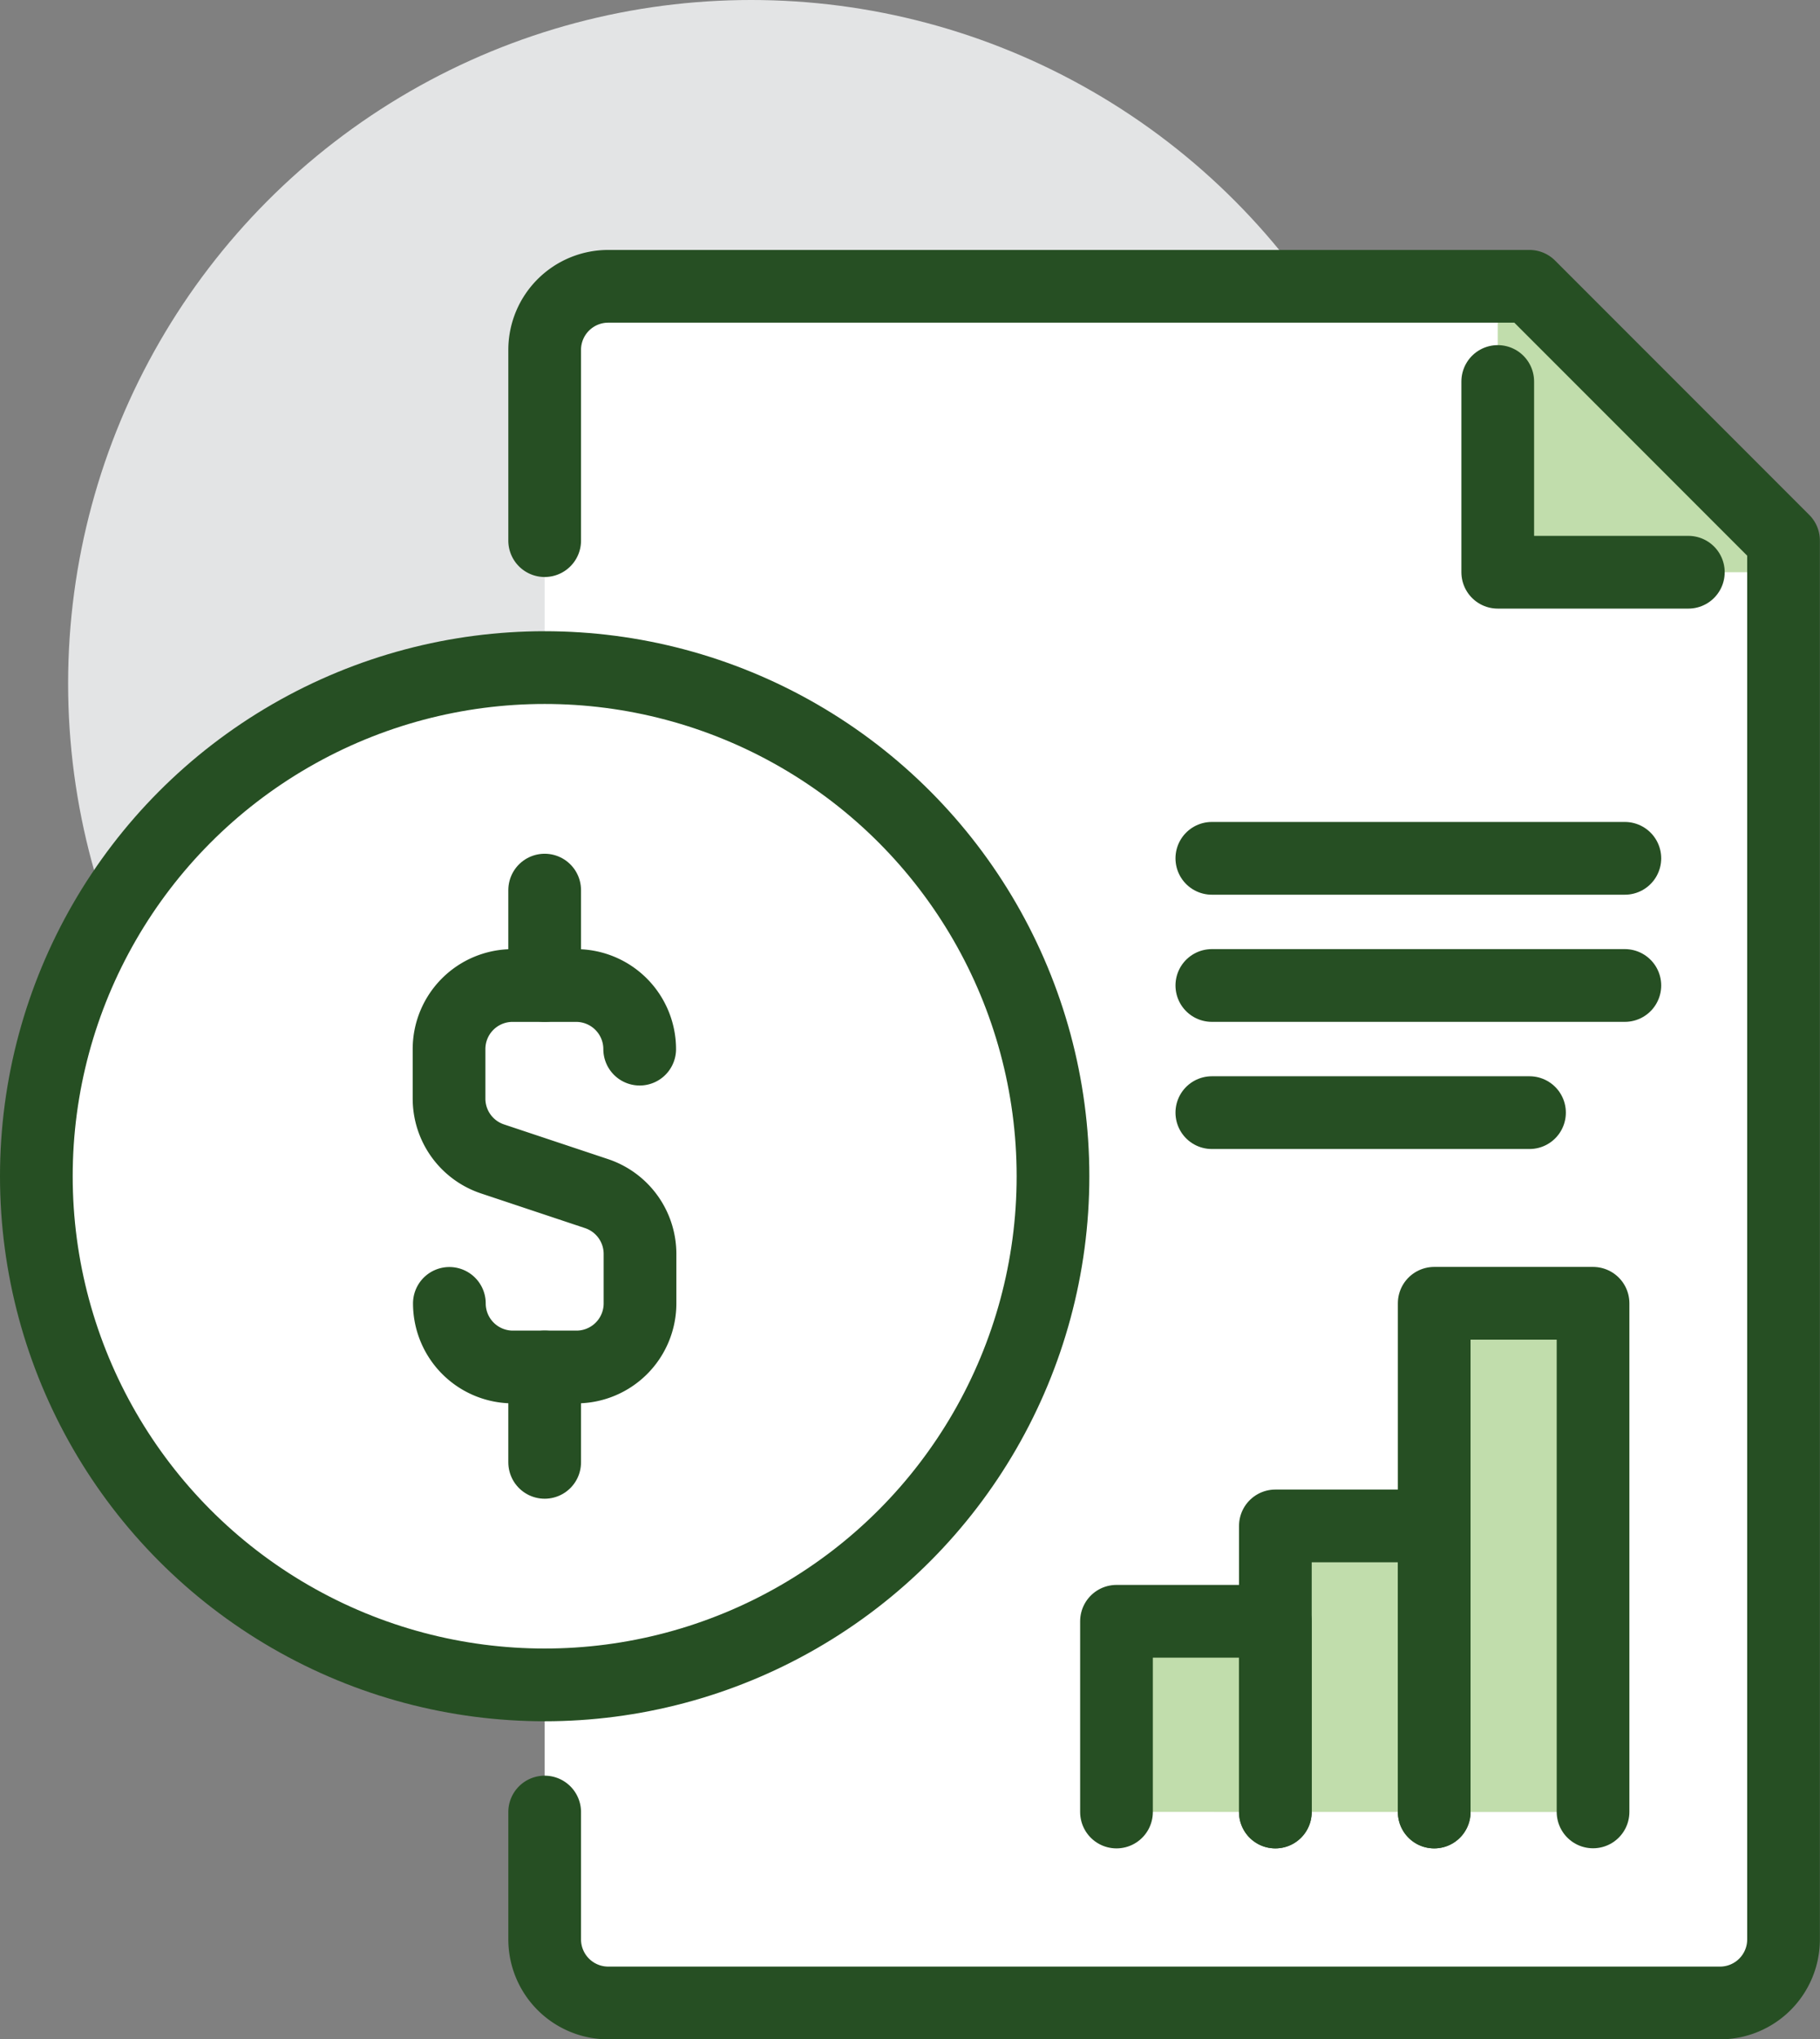
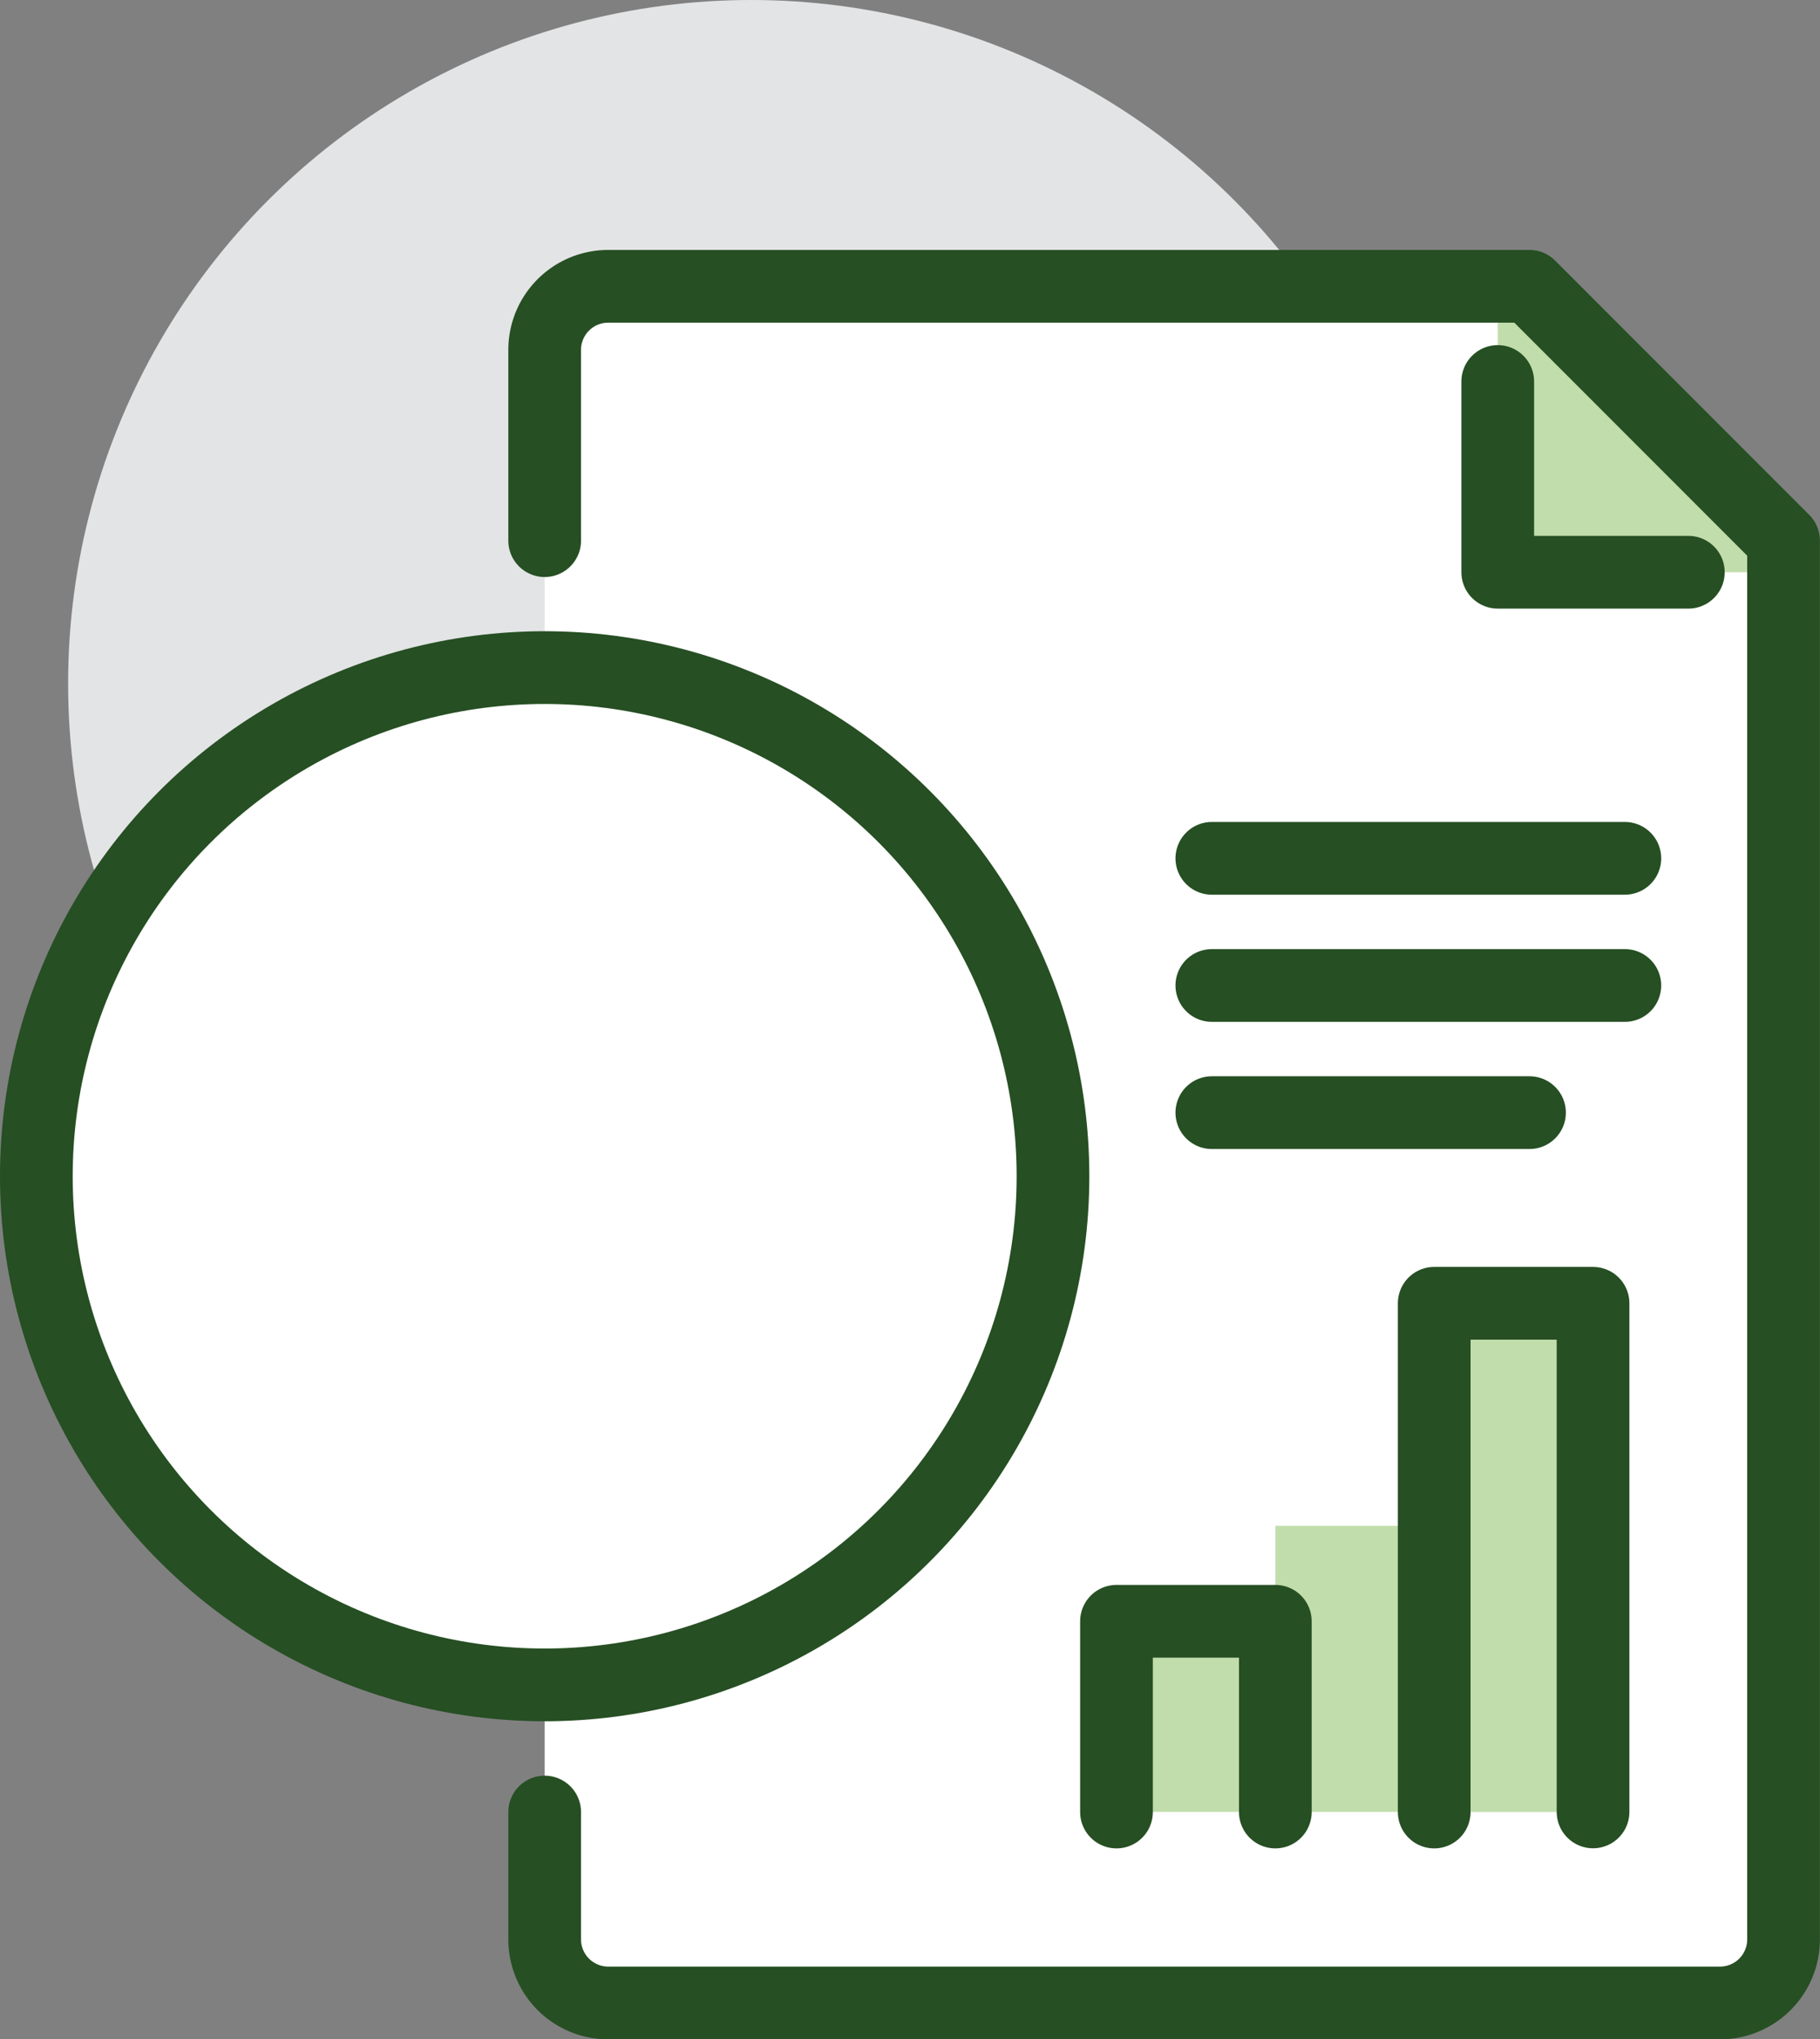
<svg xmlns="http://www.w3.org/2000/svg" width="50.072" height="56.065" viewBox="0 0 50.072 56.065">
  <rect x="0" y="0" width="50.072" height="56.065" fill="#808080" stroke="none" />
  <g id="Group_2616" data-name="Group 2616" transform="translate(1 0)">
    <ellipse id="Ellipse_71" data-name="Ellipse 71" cx="18.792" cy="18.792" rx="18.792" ry="18.792" transform="translate(0.874 0)" fill="#e3e4e5" />
    <path id="Path_2494" data-name="Path 2494" d="M748.359,1071.763H723.012a1.748,1.748,0,0,0-1.748,1.748v43.7a1.749,1.749,0,0,0,1.748,1.749H753.6a1.748,1.748,0,0,0,1.748-1.749v-38.457Z" transform="translate(-707.279 -1063.896)" fill="#fff" />
    <path id="Path_2495" data-name="Path 2495" d="M759.582,1071.763h-.874v7.866h7.866v-.874Z" transform="translate(-718.502 -1063.896)" fill="#c1ddac" />
    <path id="Path_2496" data-name="Path 2496" d="M721.264,1113.717v3.5a1.749,1.749,0,0,0,1.748,1.749H753.6a1.748,1.748,0,0,0,1.748-1.749v-38.457l-6.992-6.992H723.012a1.748,1.748,0,0,0-1.748,1.748v5.244" transform="translate(-707.279 -1063.896)" fill="none" stroke="#264f23" stroke-linecap="round" stroke-linejoin="round" stroke-width="2" />
    <path id="Path_2497" data-name="Path 2497" d="M763.952,1080.751h-5.244v-5.244" transform="translate(-718.502 -1065.018)" fill="none" stroke="#264f23" stroke-linecap="round" stroke-linejoin="round" stroke-width="2" />
    <line id="Line_215" data-name="Line 215" x2="11.363" transform="translate(32.34 23.599)" fill="none" stroke="#264f23" stroke-linecap="round" stroke-linejoin="round" stroke-width="2" />
    <line id="Line_216" data-name="Line 216" x2="11.363" transform="translate(32.34 27.095)" fill="none" stroke="#264f23" stroke-linecap="round" stroke-linejoin="round" stroke-width="2" />
    <line id="Line_217" data-name="Line 217" x2="8.74" transform="translate(32.34 30.591)" fill="none" stroke="#264f23" stroke-linecap="round" stroke-linejoin="round" stroke-width="2" />
    <path id="Path_2498" data-name="Path 2498" d="M756.841,1125.687V1111.7h-4.37v6.118H748.1v2.622h-4.37v5.244Z" transform="translate(-714.013 -1075.867)" fill="#c1ddac" />
    <path id="Path_2499" data-name="Path 2499" d="M743.73,1129.428v-5.244h4.37v5.244" transform="translate(-714.013 -1079.608)" fill="none" stroke="#264f23" stroke-linecap="round" stroke-linejoin="round" stroke-width="2" />
-     <path id="Path_2500" data-name="Path 2500" d="M749.971,1128.306v-7.866h4.37v7.866" transform="translate(-715.883 -1078.486)" fill="none" stroke="#264f23" stroke-linecap="round" stroke-linejoin="round" stroke-width="2" />
    <path id="Path_2501" data-name="Path 2501" d="M756.212,1125.687V1111.7h4.37v13.984" transform="translate(-717.754 -1075.867)" fill="none" stroke="#264f23" stroke-linecap="round" stroke-linejoin="round" stroke-width="2" />
    <ellipse id="Ellipse_72" data-name="Ellipse 72" cx="13.985" cy="13.985" rx="13.985" ry="13.985" transform="translate(0 18.355)" fill="#fff" stroke="#264f23" stroke-linecap="round" stroke-linejoin="round" stroke-width="2" />
    <g id="Group_2572" data-name="Group 2572" transform="translate(11.363 24.473)">
-       <path id="Path_2502" data-name="Path 2502" d="M717.52,1107.962h0a1.748,1.748,0,0,0,1.748,1.748h1.748a1.748,1.748,0,0,0,1.749-1.748V1106.6a1.749,1.749,0,0,0-1.2-1.658l-2.854-.951a1.748,1.748,0,0,1-1.2-1.658v-1.362a1.748,1.748,0,0,1,1.748-1.749h1.748a1.749,1.749,0,0,1,1.749,1.749h0" transform="translate(-717.52 -1096.599)" fill="none" stroke="#264f23" stroke-linecap="round" stroke-linejoin="round" stroke-width="2" />
-       <line id="Line_218" data-name="Line 218" y1="2.622" transform="translate(2.622)" fill="none" stroke="#264f23" stroke-linecap="round" stroke-linejoin="round" stroke-width="2" />
-       <line id="Line_219" data-name="Line 219" y2="2.622" transform="translate(2.622 13.111)" fill="none" stroke="#264f23" stroke-linecap="round" stroke-linejoin="round" stroke-width="2" />
-     </g>
+       </g>
  </g>
</svg>